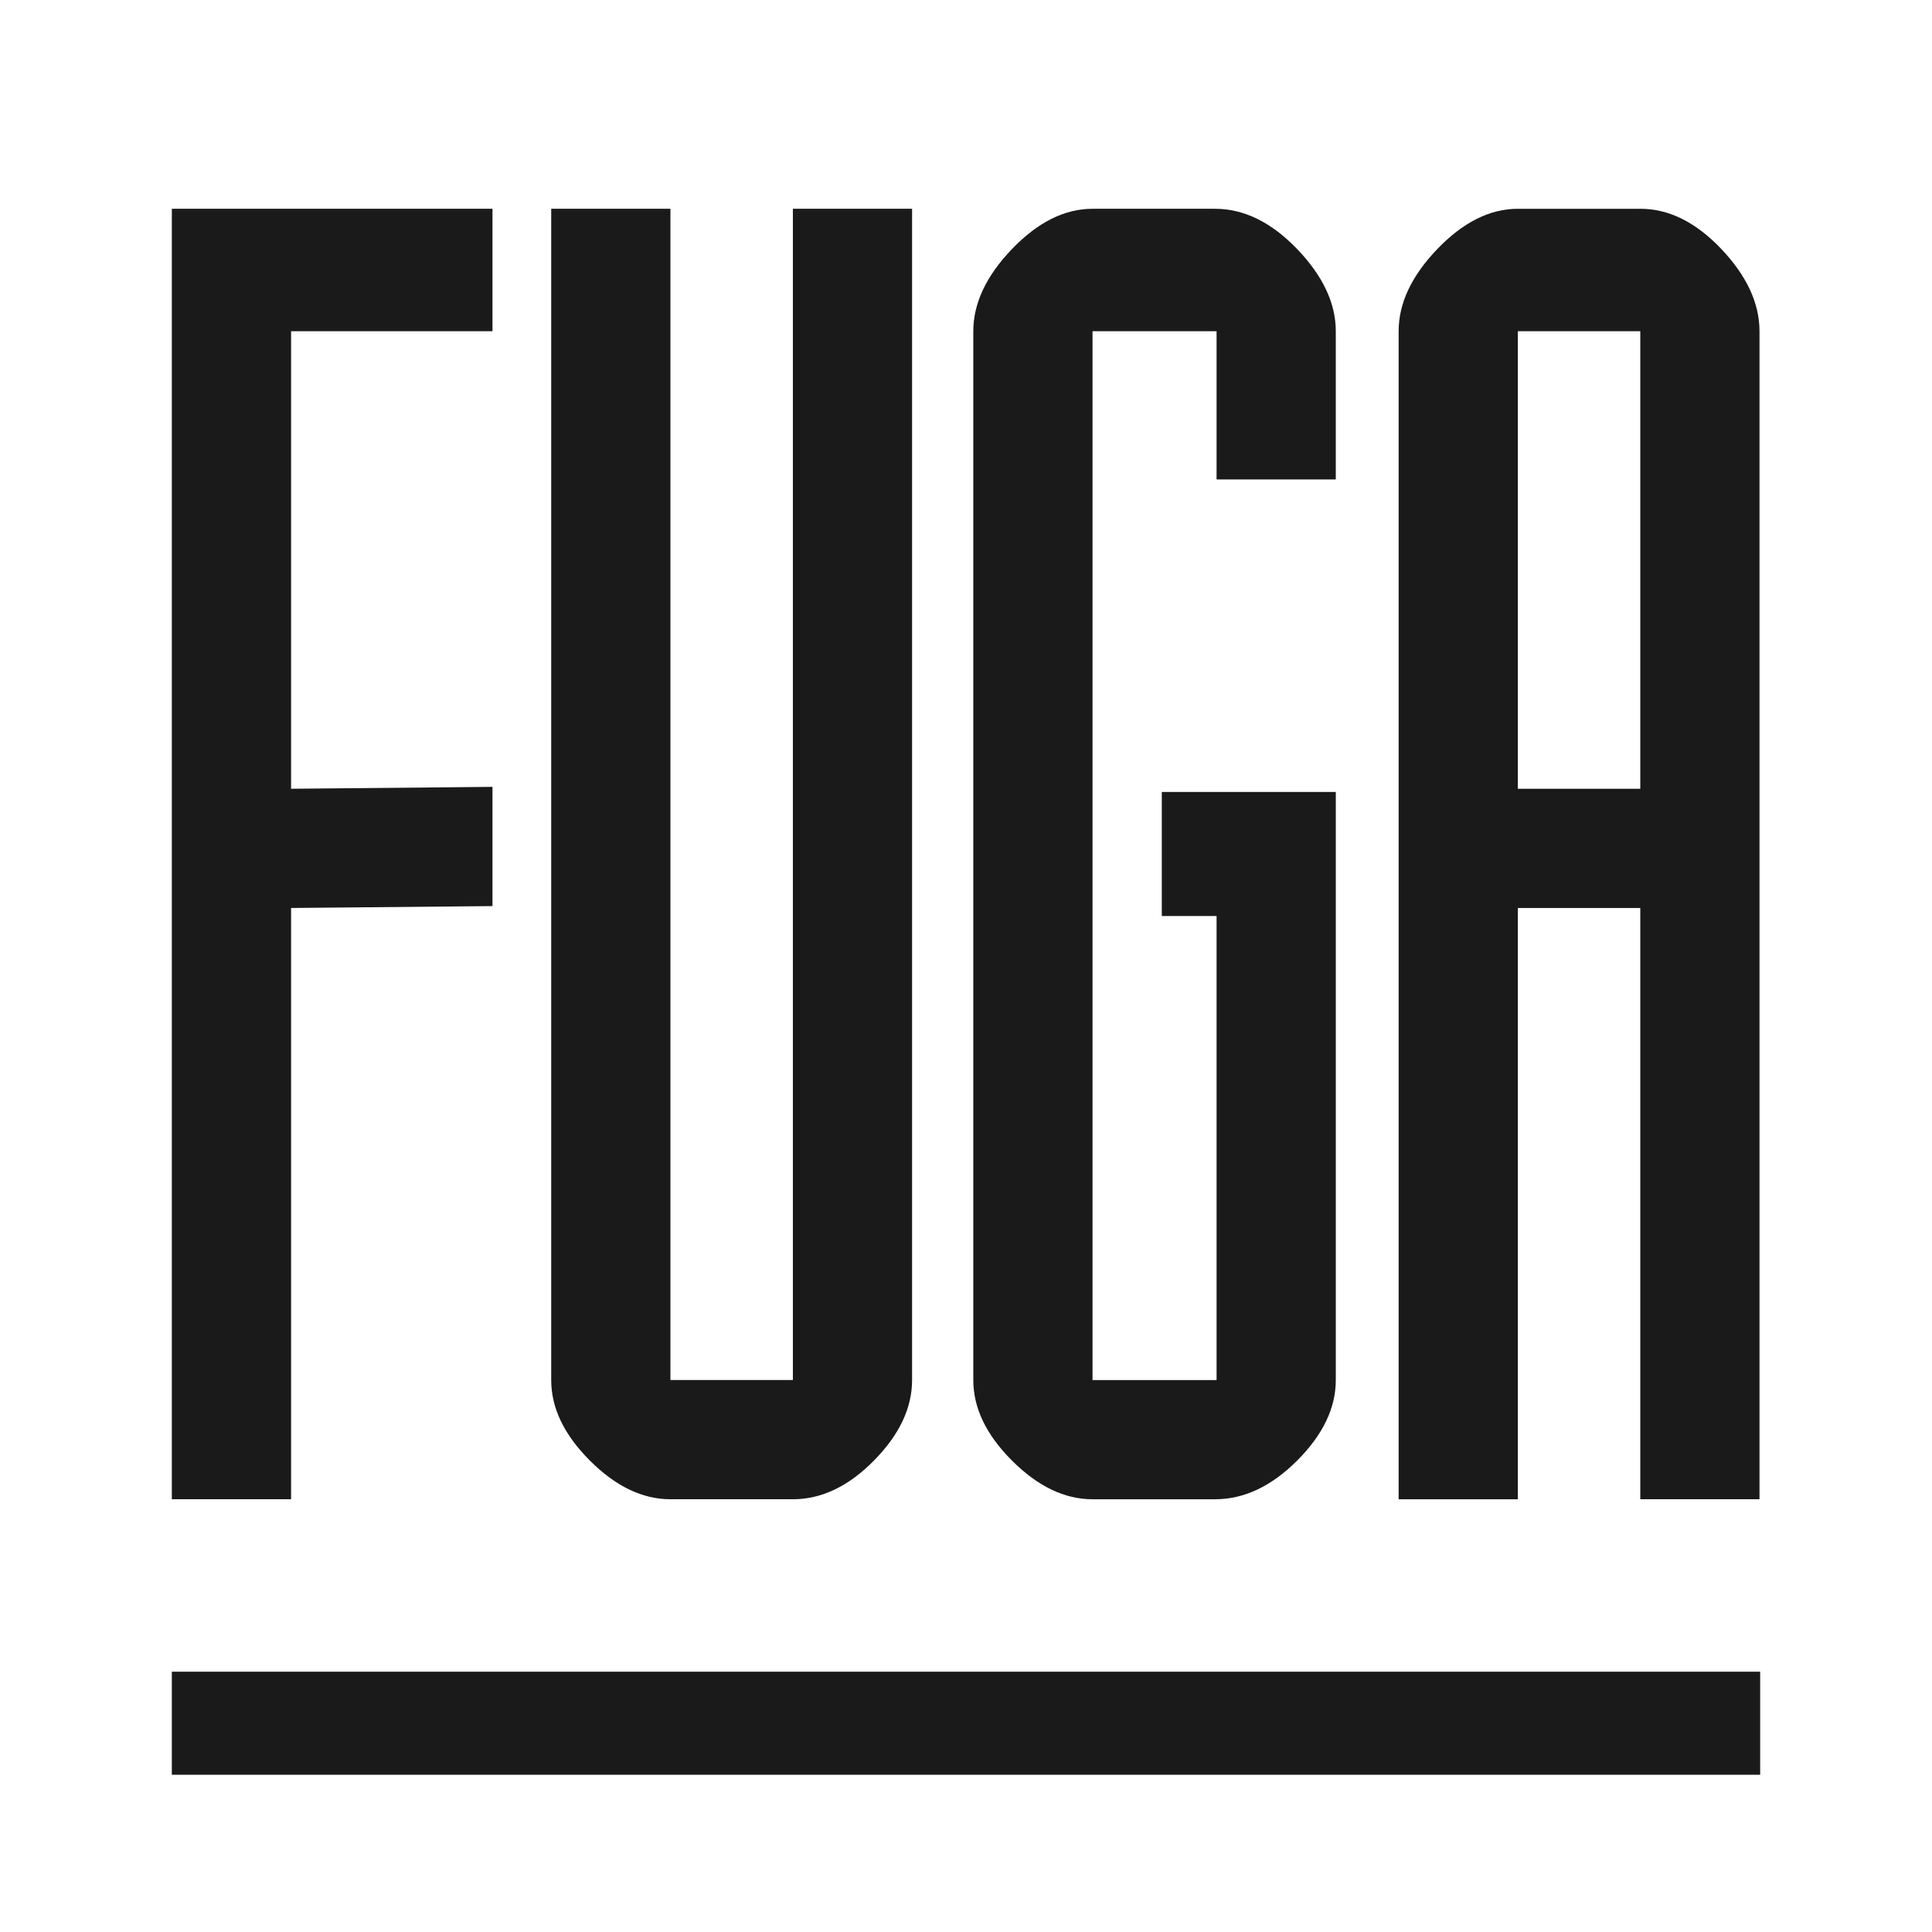
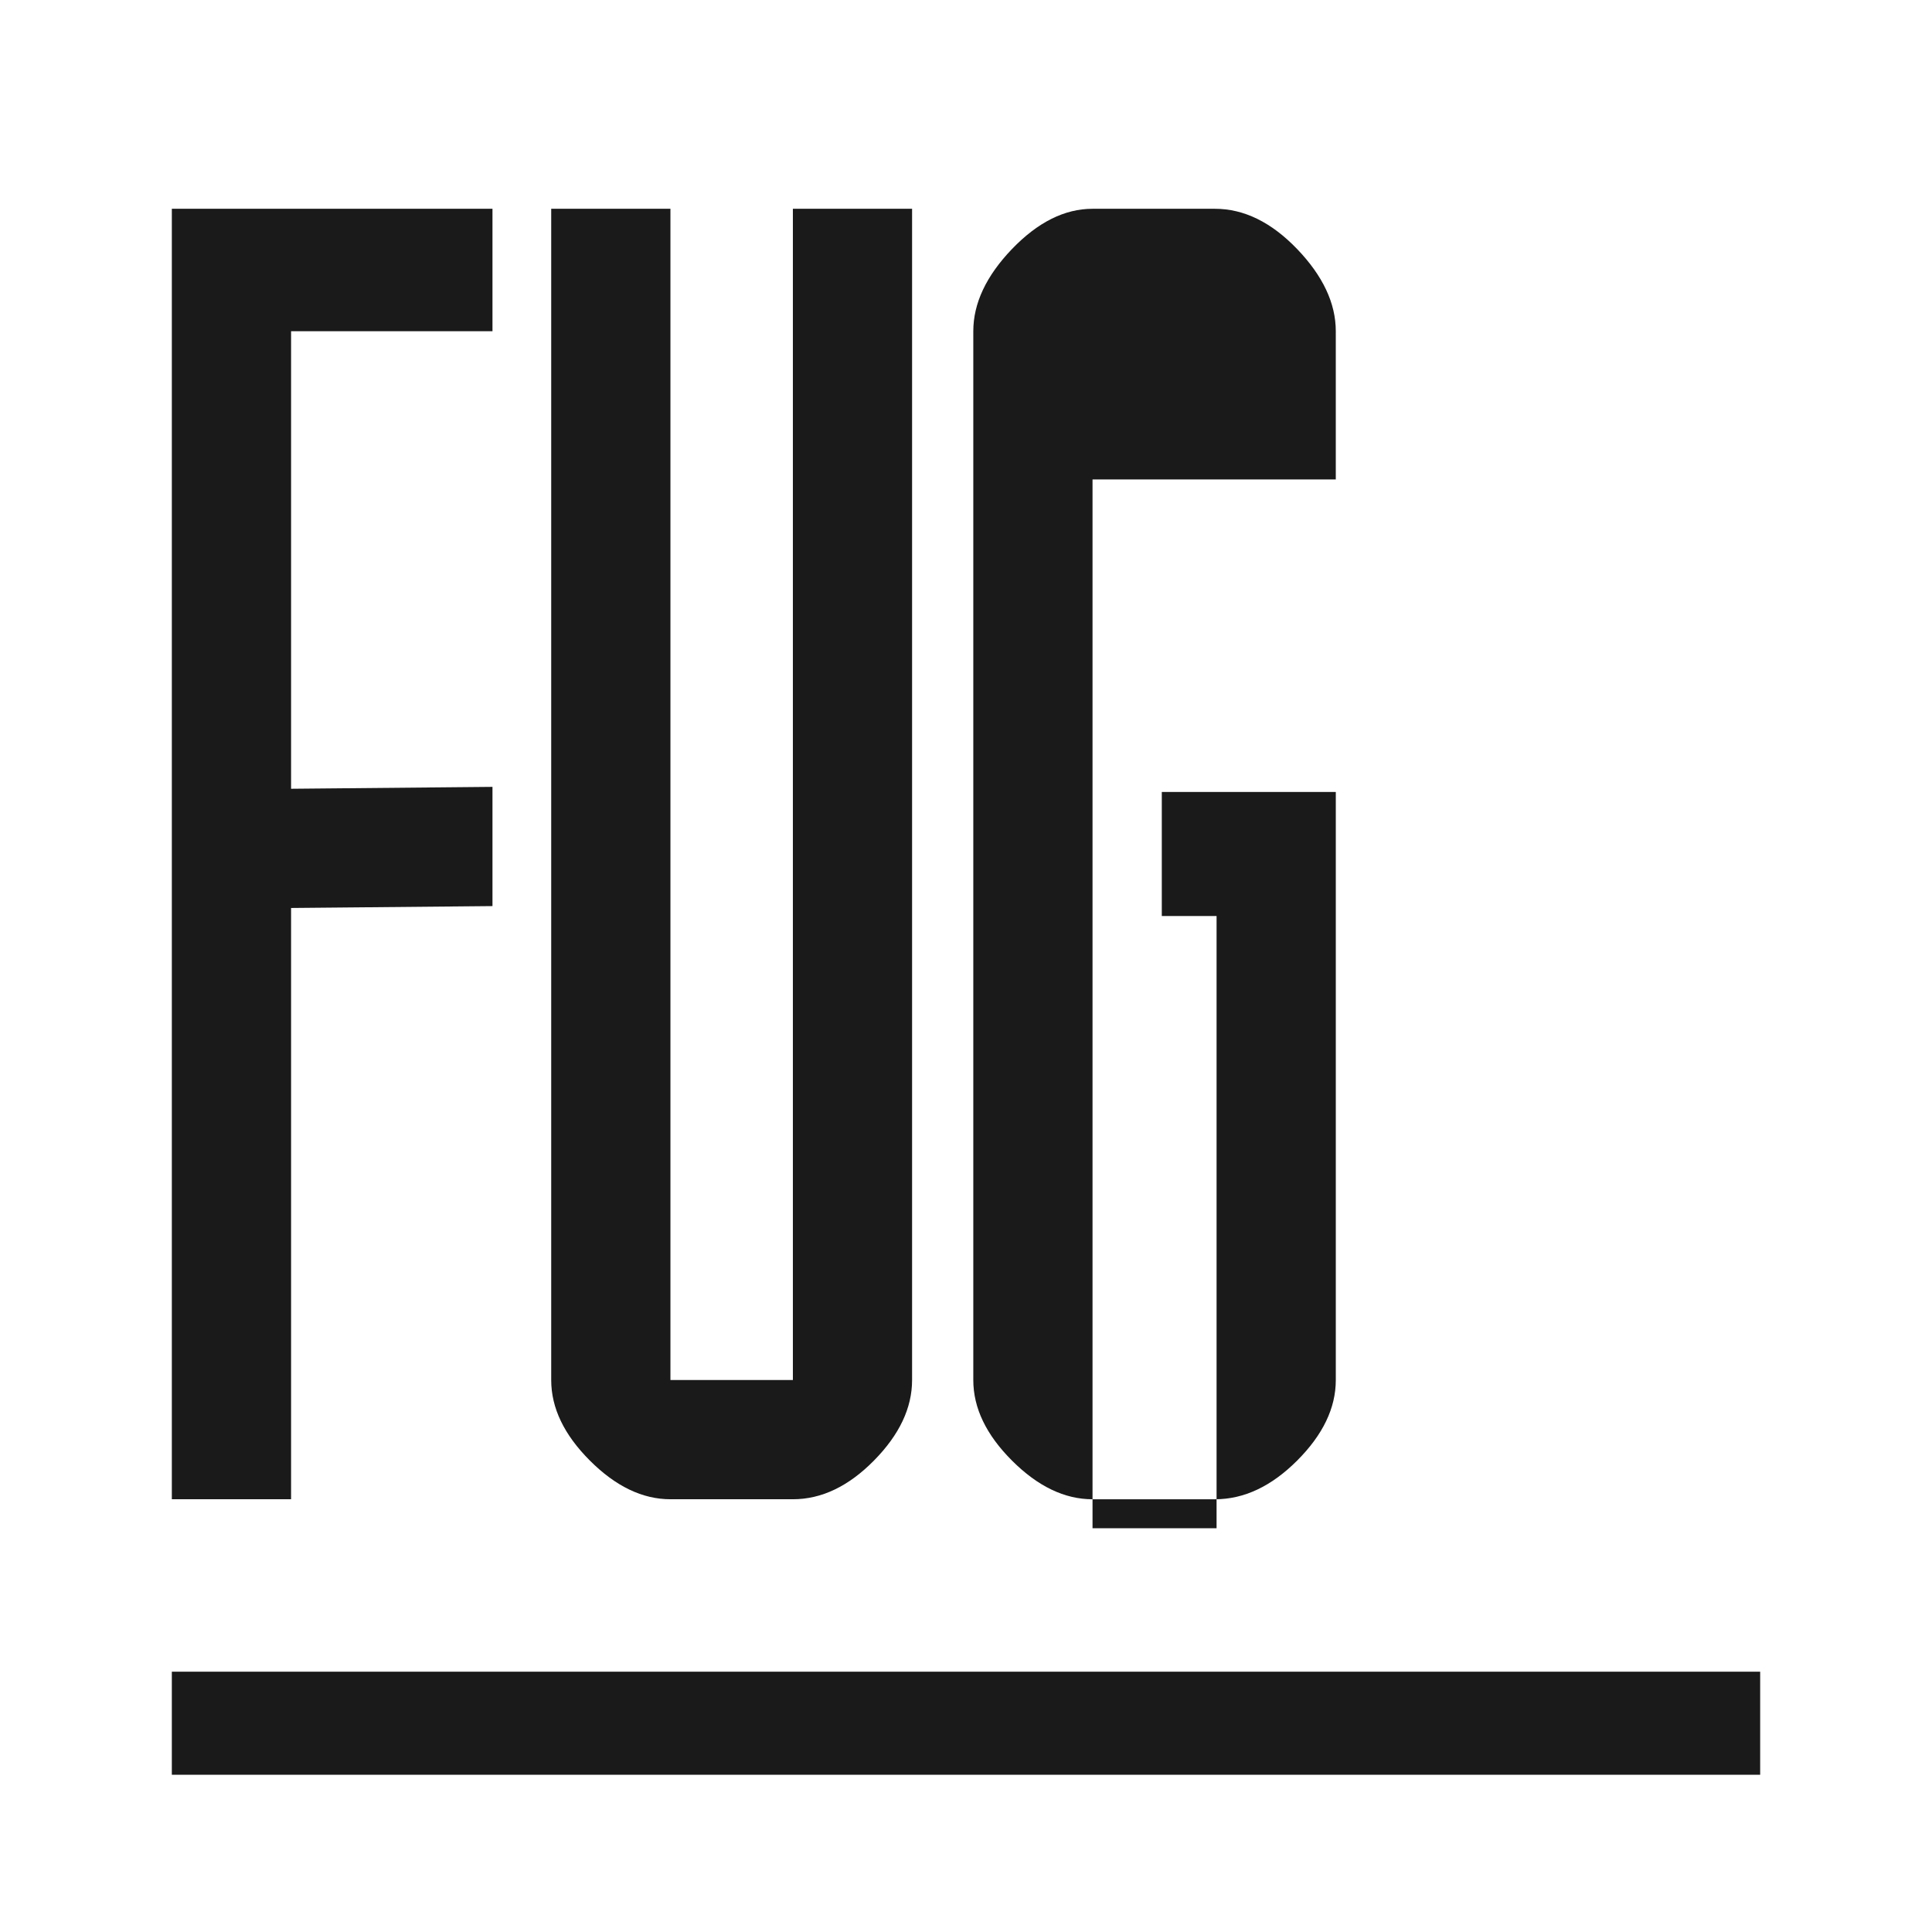
<svg xmlns="http://www.w3.org/2000/svg" version="1.1" id="Слой_1" x="0px" y="0px" width="170.079px" height="170.079px" viewBox="0 0 170.079 170.079" enable-background="new 0 0 170.079 170.079" xml:space="preserve">
  <g>
    <path fill="#1A1A1A" d="M15.127,131.984V18.379h28.227v10.779h-17.73v40.279l17.73-0.167v10.496l-17.73,0.166v52.051H15.127z" />
    <path fill="#1A1A1A" d="M80.293,18.379v103.109c0,2.463-1.119,4.82-3.357,7.089c-2.24,2.272-4.619,3.406-7.137,3.406H59.02   c-2.459,0-4.822-1.134-7.092-3.406c-2.268-2.269-3.404-4.626-3.404-7.089V18.379H59.02v103.109h10.779V18.379H80.293z" />
-     <path fill="#1A1A1A" d="M107.098,42.206V29.159h-10.92v92.33h10.92V80.642h-4.822V69.721h15.318v51.768   c0,2.463-1.135,4.82-3.402,7.089c-2.271,2.272-4.682,3.406-7.234,3.406H96.178c-2.459,0-4.82-1.134-7.092-3.406   c-2.268-2.269-3.404-4.626-3.404-7.089v-92.33c0-2.459,1.137-4.869,3.404-7.235c2.271-2.361,4.633-3.544,7.092-3.544h10.779   c2.553,0,4.963,1.183,7.234,3.544c2.268,2.366,3.402,4.776,3.402,7.235v13.047H107.098z" />
-     <path fill="#1A1A1A" d="M144.399,18.379c2.518,0,4.896,1.183,7.137,3.544c2.238,2.366,3.357,4.776,3.357,7.235v102.825h-10.494   V79.933H133.62v52.051h-10.494V29.159c0-2.459,1.135-4.869,3.402-7.235c2.272-2.361,4.633-3.544,7.092-3.544H144.399z    M133.62,69.438h10.779V29.159H133.62V69.438z" />
+     <path fill="#1A1A1A" d="M107.098,42.206h-10.92v92.33h10.92V80.642h-4.822V69.721h15.318v51.768   c0,2.463-1.135,4.82-3.402,7.089c-2.271,2.272-4.682,3.406-7.234,3.406H96.178c-2.459,0-4.82-1.134-7.092-3.406   c-2.268-2.269-3.404-4.626-3.404-7.089v-92.33c0-2.459,1.137-4.869,3.404-7.235c2.271-2.361,4.633-3.544,7.092-3.544h10.779   c2.553,0,4.963,1.183,7.234,3.544c2.268,2.366,3.402,4.776,3.402,7.235v13.047H107.098z" />
    <line fill="none" stroke="#1A1A1A" stroke-width="9.073" stroke-miterlimit="10" x1="15.127" y1="151.7" x2="154.952" y2="151.7" />
  </g>
</svg>